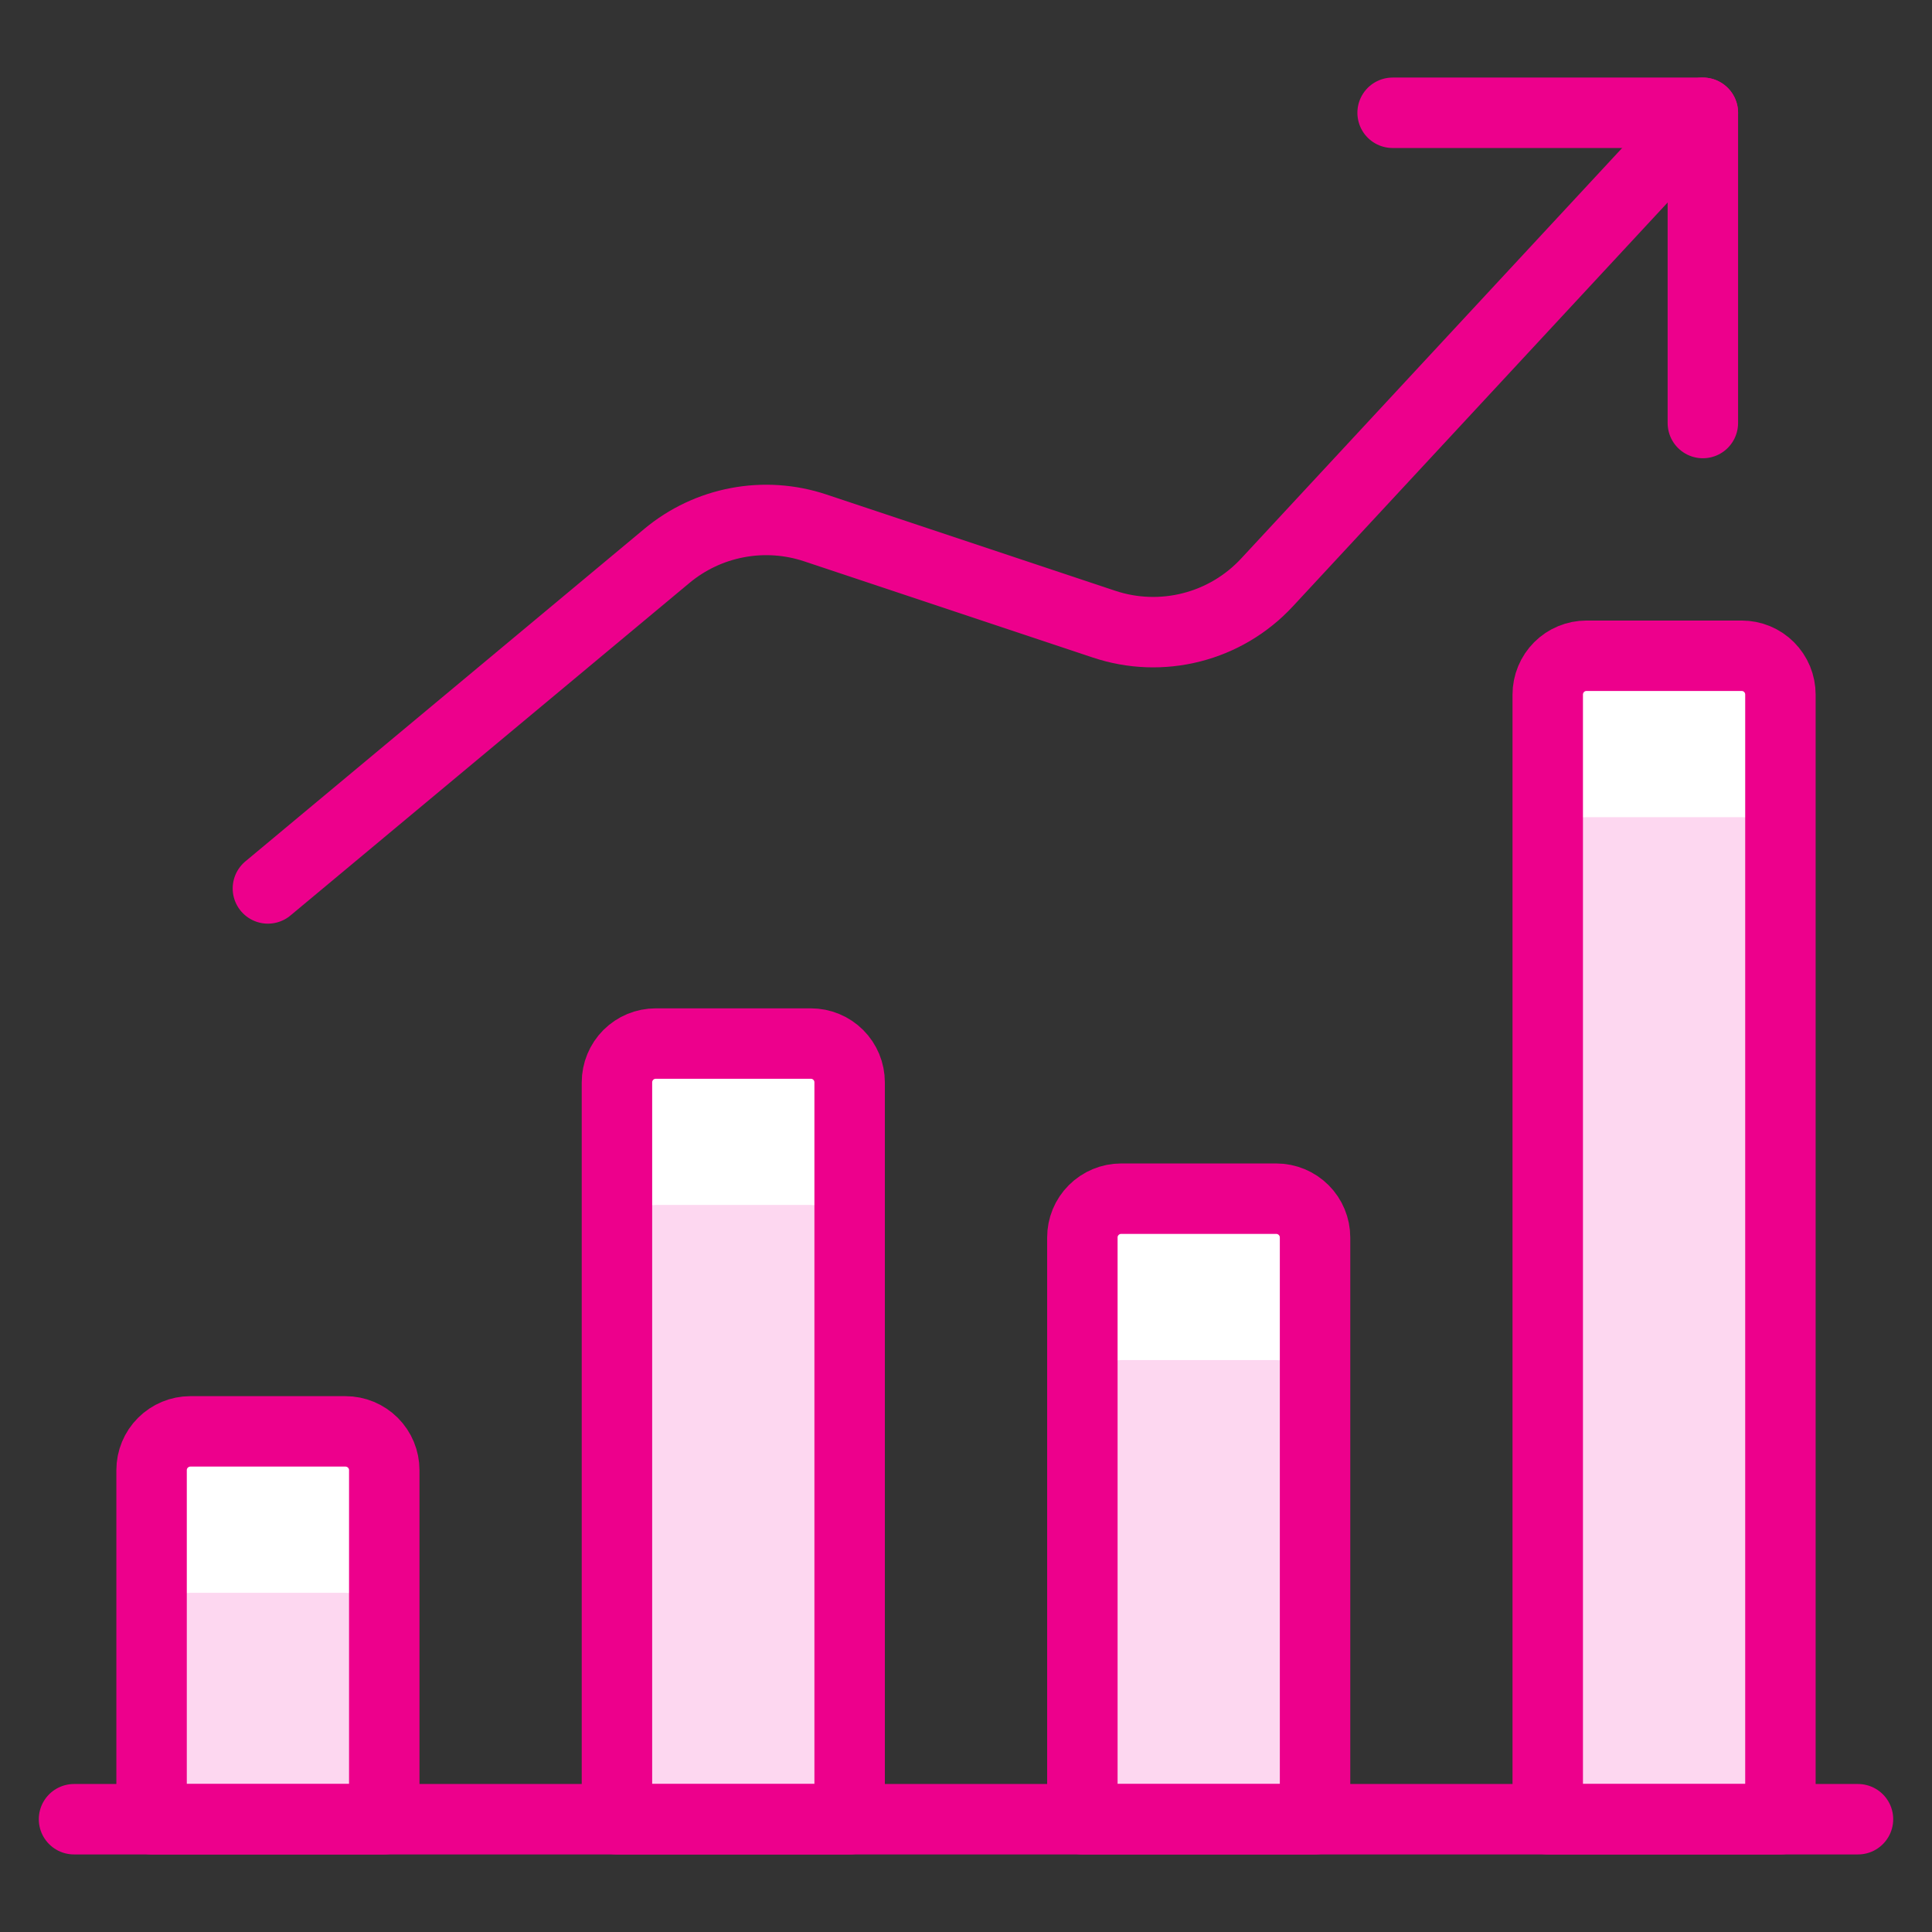
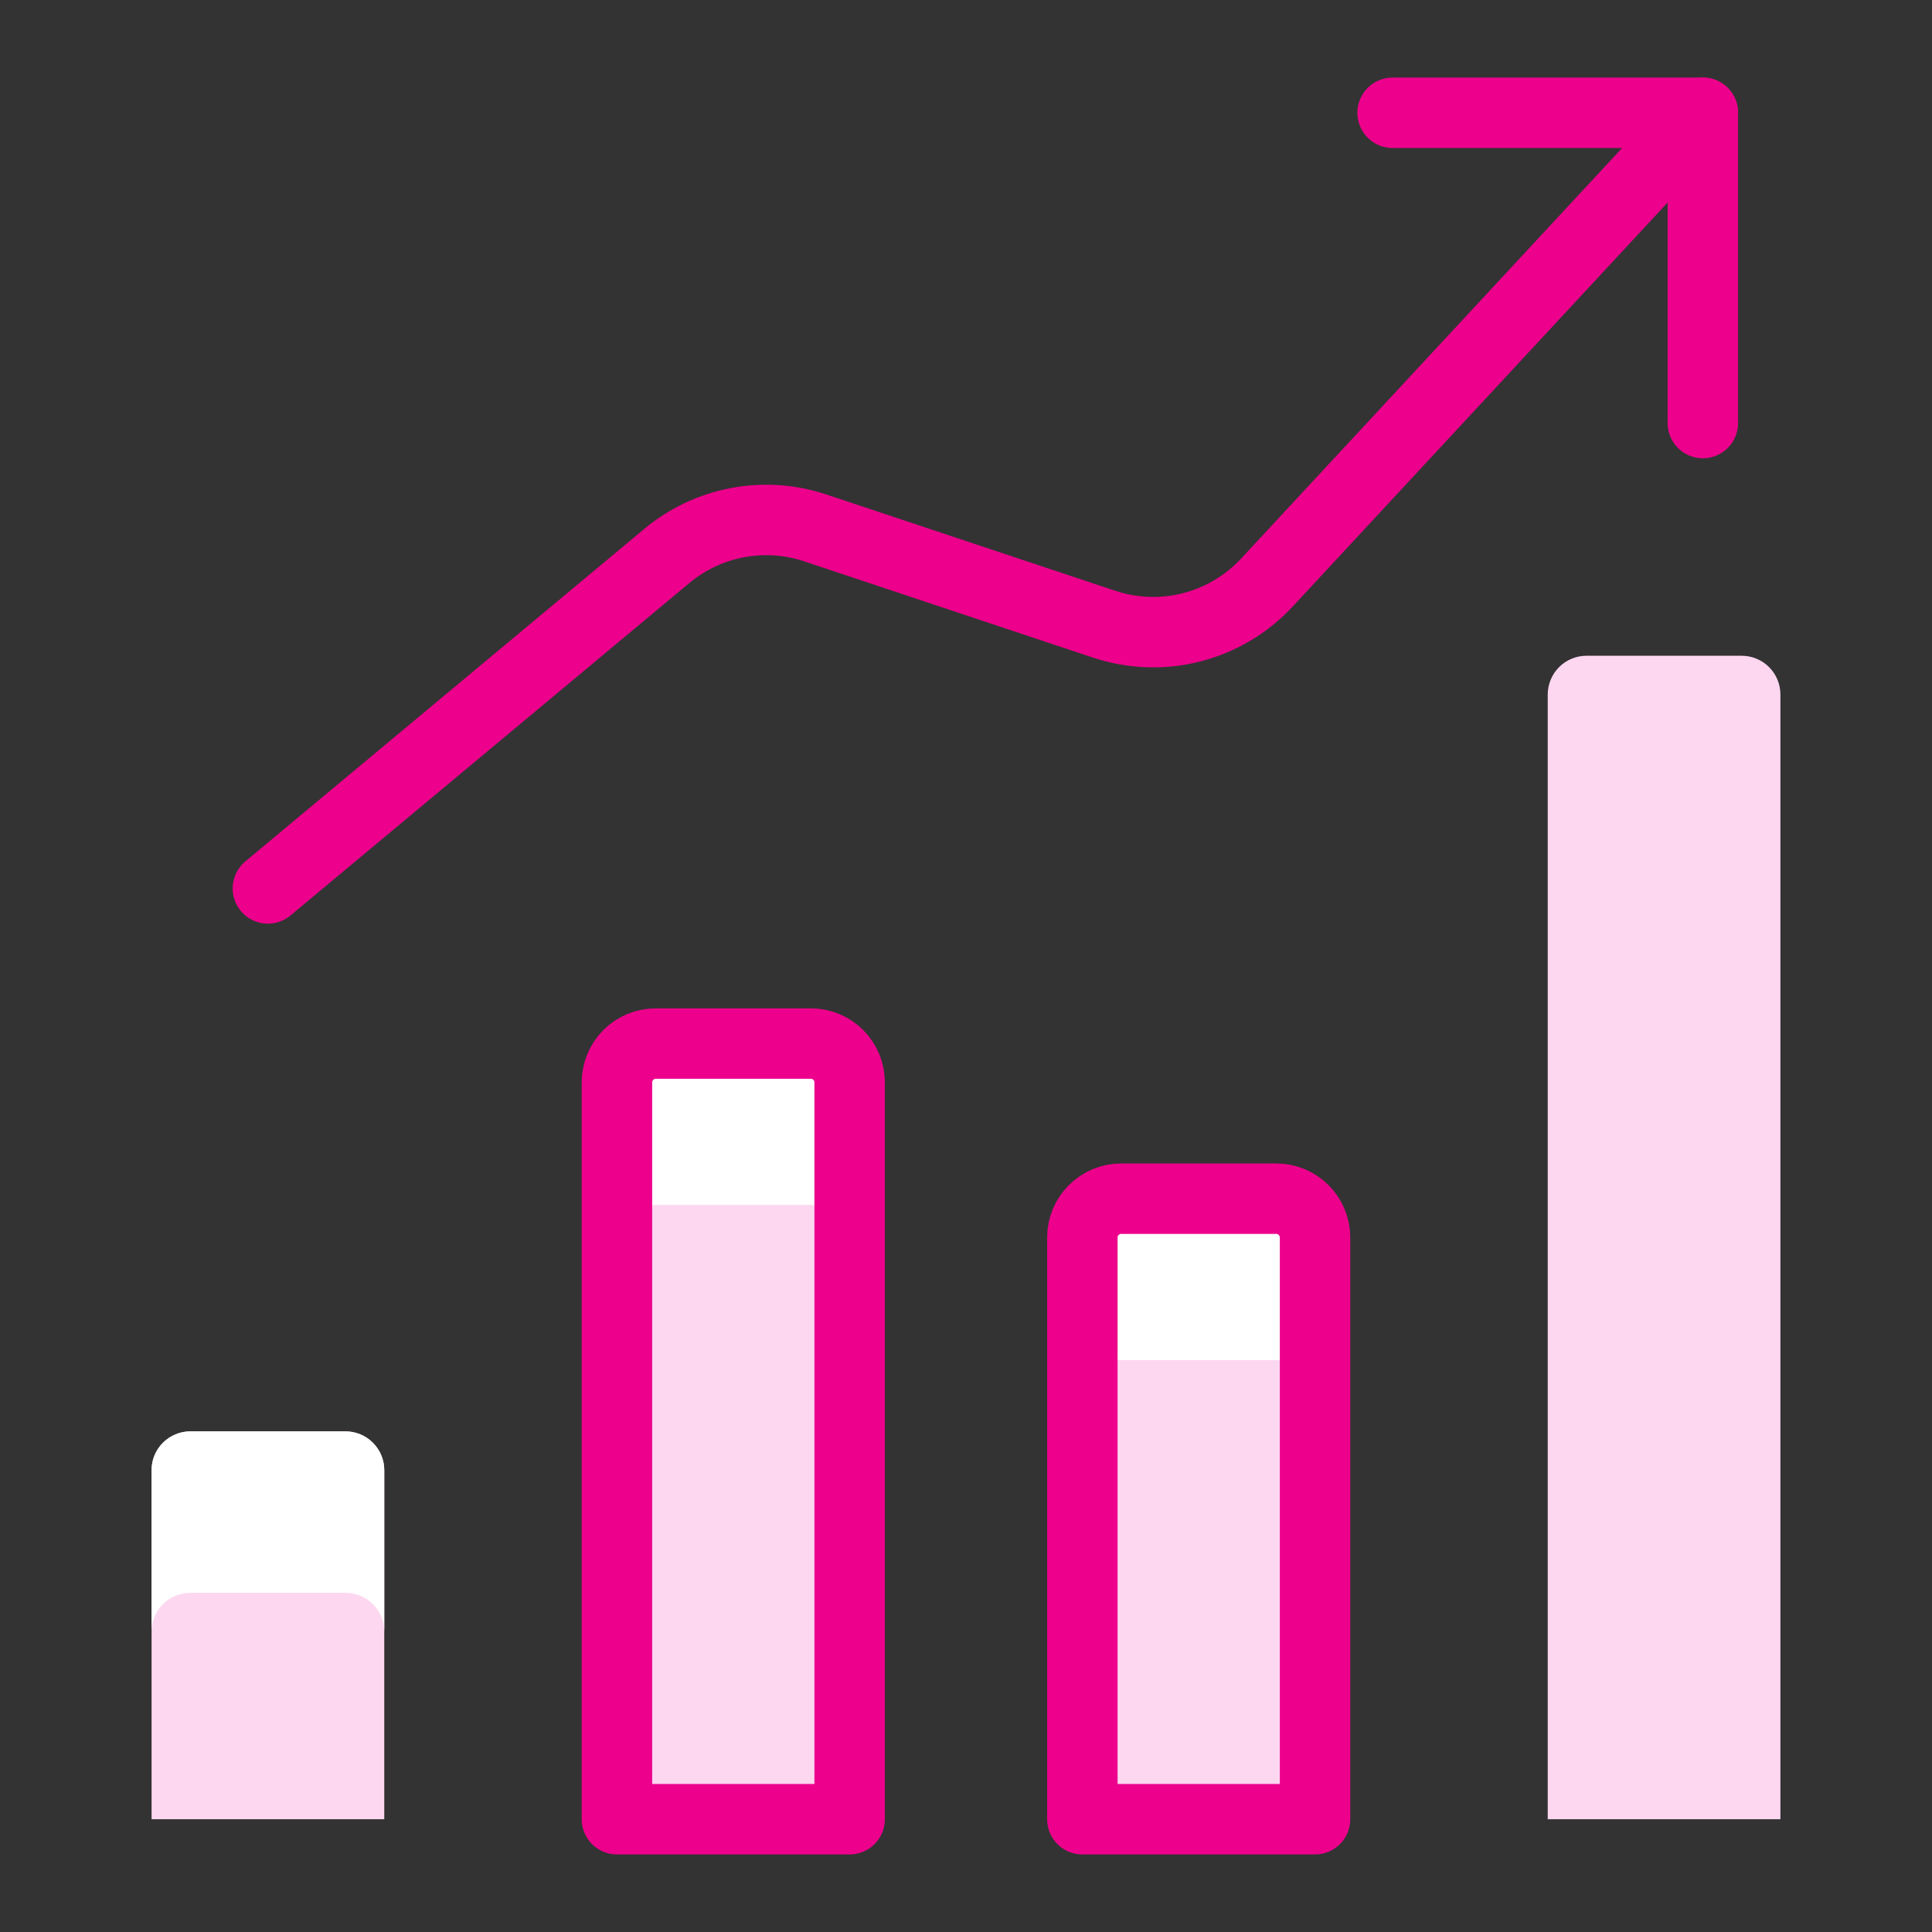
<svg xmlns="http://www.w3.org/2000/svg" width="48" height="48" viewBox="0 0 48 48" fill="none">
  <rect x="0" y="0" width="48" height="48" fill="#333333" stroke="none" />
  <path d="M9.547 45.198V36.526C9.547 36.27 9.445 36.025 9.265 35.845C9.084 35.664 8.839 35.562 8.583 35.562H4.729C4.474 35.562 4.229 35.664 4.048 35.845C3.867 36.025 3.766 36.27 3.766 36.526V45.198H9.547Z" fill="#FDD7F0" />
  <path d="M21.109 45.198V26.89C21.109 26.635 21.008 26.39 20.827 26.209C20.646 26.028 20.401 25.927 20.146 25.927H16.292C16.036 25.927 15.791 26.028 15.61 26.209C15.43 26.39 15.328 26.635 15.328 26.89V45.198H21.109Z" fill="#FDD7F0" />
  <path d="M32.672 45.198V30.745C32.672 30.489 32.57 30.244 32.39 30.064C32.209 29.883 31.964 29.781 31.708 29.781H27.854C27.599 29.781 27.354 29.883 27.173 30.064C26.992 30.244 26.891 30.489 26.891 30.745V45.198H32.672Z" fill="#FDD7F0" />
  <path d="M44.234 45.198V17.256C44.234 17 44.133 16.755 43.952 16.574C43.772 16.393 43.526 16.292 43.271 16.292H39.417C39.161 16.292 38.916 16.393 38.735 16.574C38.555 16.755 38.453 17 38.453 17.256V45.198H44.234Z" fill="#FDD7F0" />
  <path d="M8.583 35.562H4.729C4.474 35.562 4.229 35.664 4.048 35.845C3.867 36.025 3.766 36.27 3.766 36.526V40.536C3.766 40.281 3.867 40.036 4.048 39.855C4.229 39.674 4.474 39.573 4.729 39.573H8.583C8.839 39.573 9.084 39.674 9.265 39.855C9.445 40.036 9.547 40.281 9.547 40.536V36.526C9.547 36.27 9.445 36.025 9.265 35.845C9.084 35.664 8.839 35.562 8.583 35.562Z" fill="white" />
  <path d="M20.146 25.927H16.292C16.036 25.927 15.791 26.028 15.61 26.209C15.43 26.39 15.328 26.635 15.328 26.89V30.901C15.328 30.645 15.43 30.4 15.61 30.219C15.791 30.038 16.036 29.937 16.292 29.937H20.146C20.401 29.937 20.646 30.038 20.827 30.219C21.008 30.4 21.109 30.645 21.109 30.901V26.89C21.109 26.635 21.008 26.39 20.827 26.209C20.646 26.028 20.401 25.927 20.146 25.927Z" fill="white" />
  <path d="M31.708 29.781H27.854C27.728 29.781 27.602 29.806 27.485 29.855C27.369 29.903 27.262 29.974 27.173 30.064C27.083 30.153 27.012 30.259 26.964 30.376C26.916 30.493 26.891 30.618 26.891 30.745V34.755C26.891 34.499 26.992 34.254 27.173 34.074C27.354 33.893 27.599 33.791 27.854 33.791H31.708C31.964 33.791 32.209 33.893 32.39 34.074C32.57 34.254 32.672 34.499 32.672 34.755V30.745C32.672 30.489 32.57 30.244 32.39 30.064C32.209 29.883 31.964 29.781 31.708 29.781Z" fill="white" />
-   <path d="M43.271 16.292H39.417C39.161 16.292 38.916 16.393 38.735 16.574C38.555 16.755 38.453 17 38.453 17.256V21.266C38.453 21.01 38.555 20.765 38.735 20.584C38.916 20.404 39.161 20.302 39.417 20.302H43.271C43.526 20.302 43.772 20.404 43.952 20.584C44.133 20.765 44.234 21.01 44.234 21.266V17.256C44.234 17 44.133 16.755 43.952 16.574C43.772 16.393 43.526 16.292 43.271 16.292Z" fill="white" />
-   <path d="M1.839 45.198H46.161" stroke="#ED008C" stroke-width="1.75" stroke-linecap="round" stroke-linejoin="round" />
-   <path d="M9.547 45.198V36.526C9.547 36.27 9.445 36.025 9.265 35.845C9.084 35.664 8.839 35.562 8.583 35.562H4.729C4.474 35.562 4.229 35.664 4.048 35.845C3.867 36.025 3.766 36.27 3.766 36.526V45.198H9.547Z" stroke="#ED008C" stroke-width="1.75" stroke-linecap="round" stroke-linejoin="round" />
  <path d="M21.109 45.198V26.89C21.109 26.635 21.008 26.39 20.827 26.209C20.646 26.028 20.401 25.927 20.146 25.927H16.292C16.036 25.927 15.791 26.028 15.61 26.209C15.43 26.39 15.328 26.635 15.328 26.89V45.198H21.109Z" stroke="#ED008C" stroke-width="1.75" stroke-linecap="round" stroke-linejoin="round" />
  <path d="M32.672 45.198V30.745C32.672 30.489 32.57 30.244 32.39 30.064C32.209 29.883 31.964 29.781 31.708 29.781H27.854C27.599 29.781 27.354 29.883 27.173 30.064C26.992 30.244 26.891 30.489 26.891 30.745V45.198H32.672Z" stroke="#ED008C" stroke-width="1.75" stroke-linecap="round" stroke-linejoin="round" />
-   <path d="M44.234 45.198V17.256C44.234 17 44.133 16.755 43.952 16.574C43.772 16.393 43.526 16.292 43.271 16.292H39.417C39.161 16.292 38.916 16.393 38.735 16.574C38.555 16.755 38.453 17 38.453 17.256V45.198H44.234Z" stroke="#ED008C" stroke-width="1.75" stroke-linecap="round" stroke-linejoin="round" />
  <path d="M42.307 2.802L31.477 14.472C30.973 15.015 30.324 15.402 29.606 15.585C28.888 15.769 28.133 15.742 27.43 15.507L20.256 13.116C19.633 12.908 18.967 12.863 18.322 12.985C17.677 13.106 17.073 13.391 16.569 13.811L6.656 22.073" stroke="#ED008C" stroke-width="1.75" stroke-linecap="round" stroke-linejoin="round" />
  <path d="M34.599 2.802H42.307V10.51" stroke="#ED008C" stroke-width="1.75" stroke-linecap="round" stroke-linejoin="round" />
</svg>